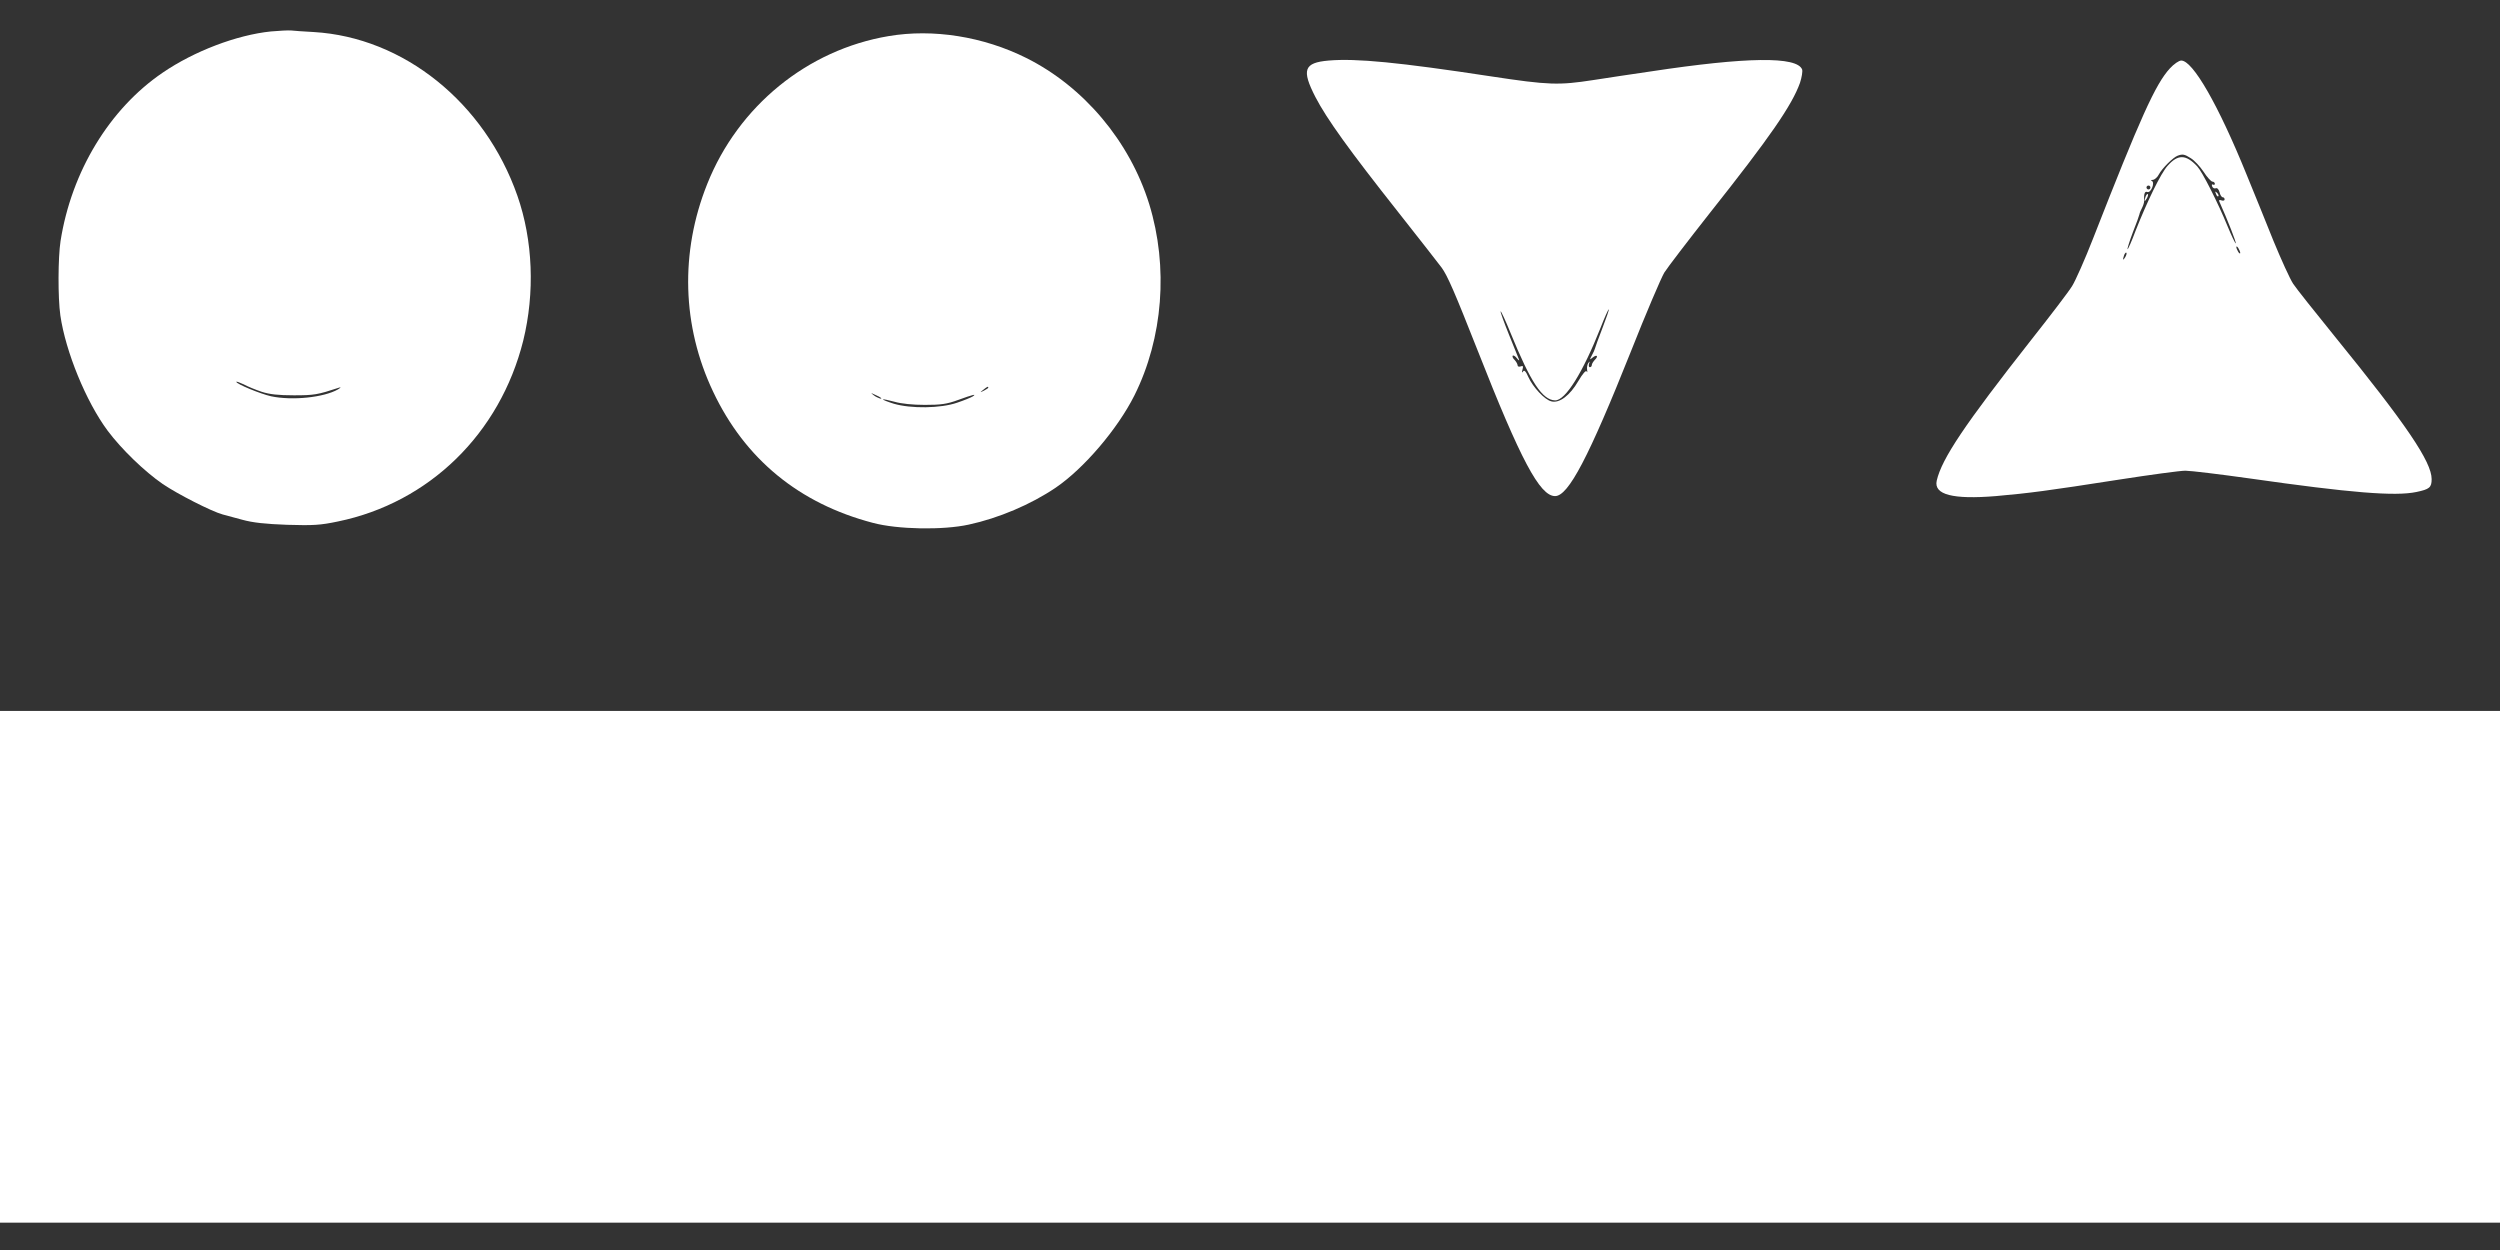
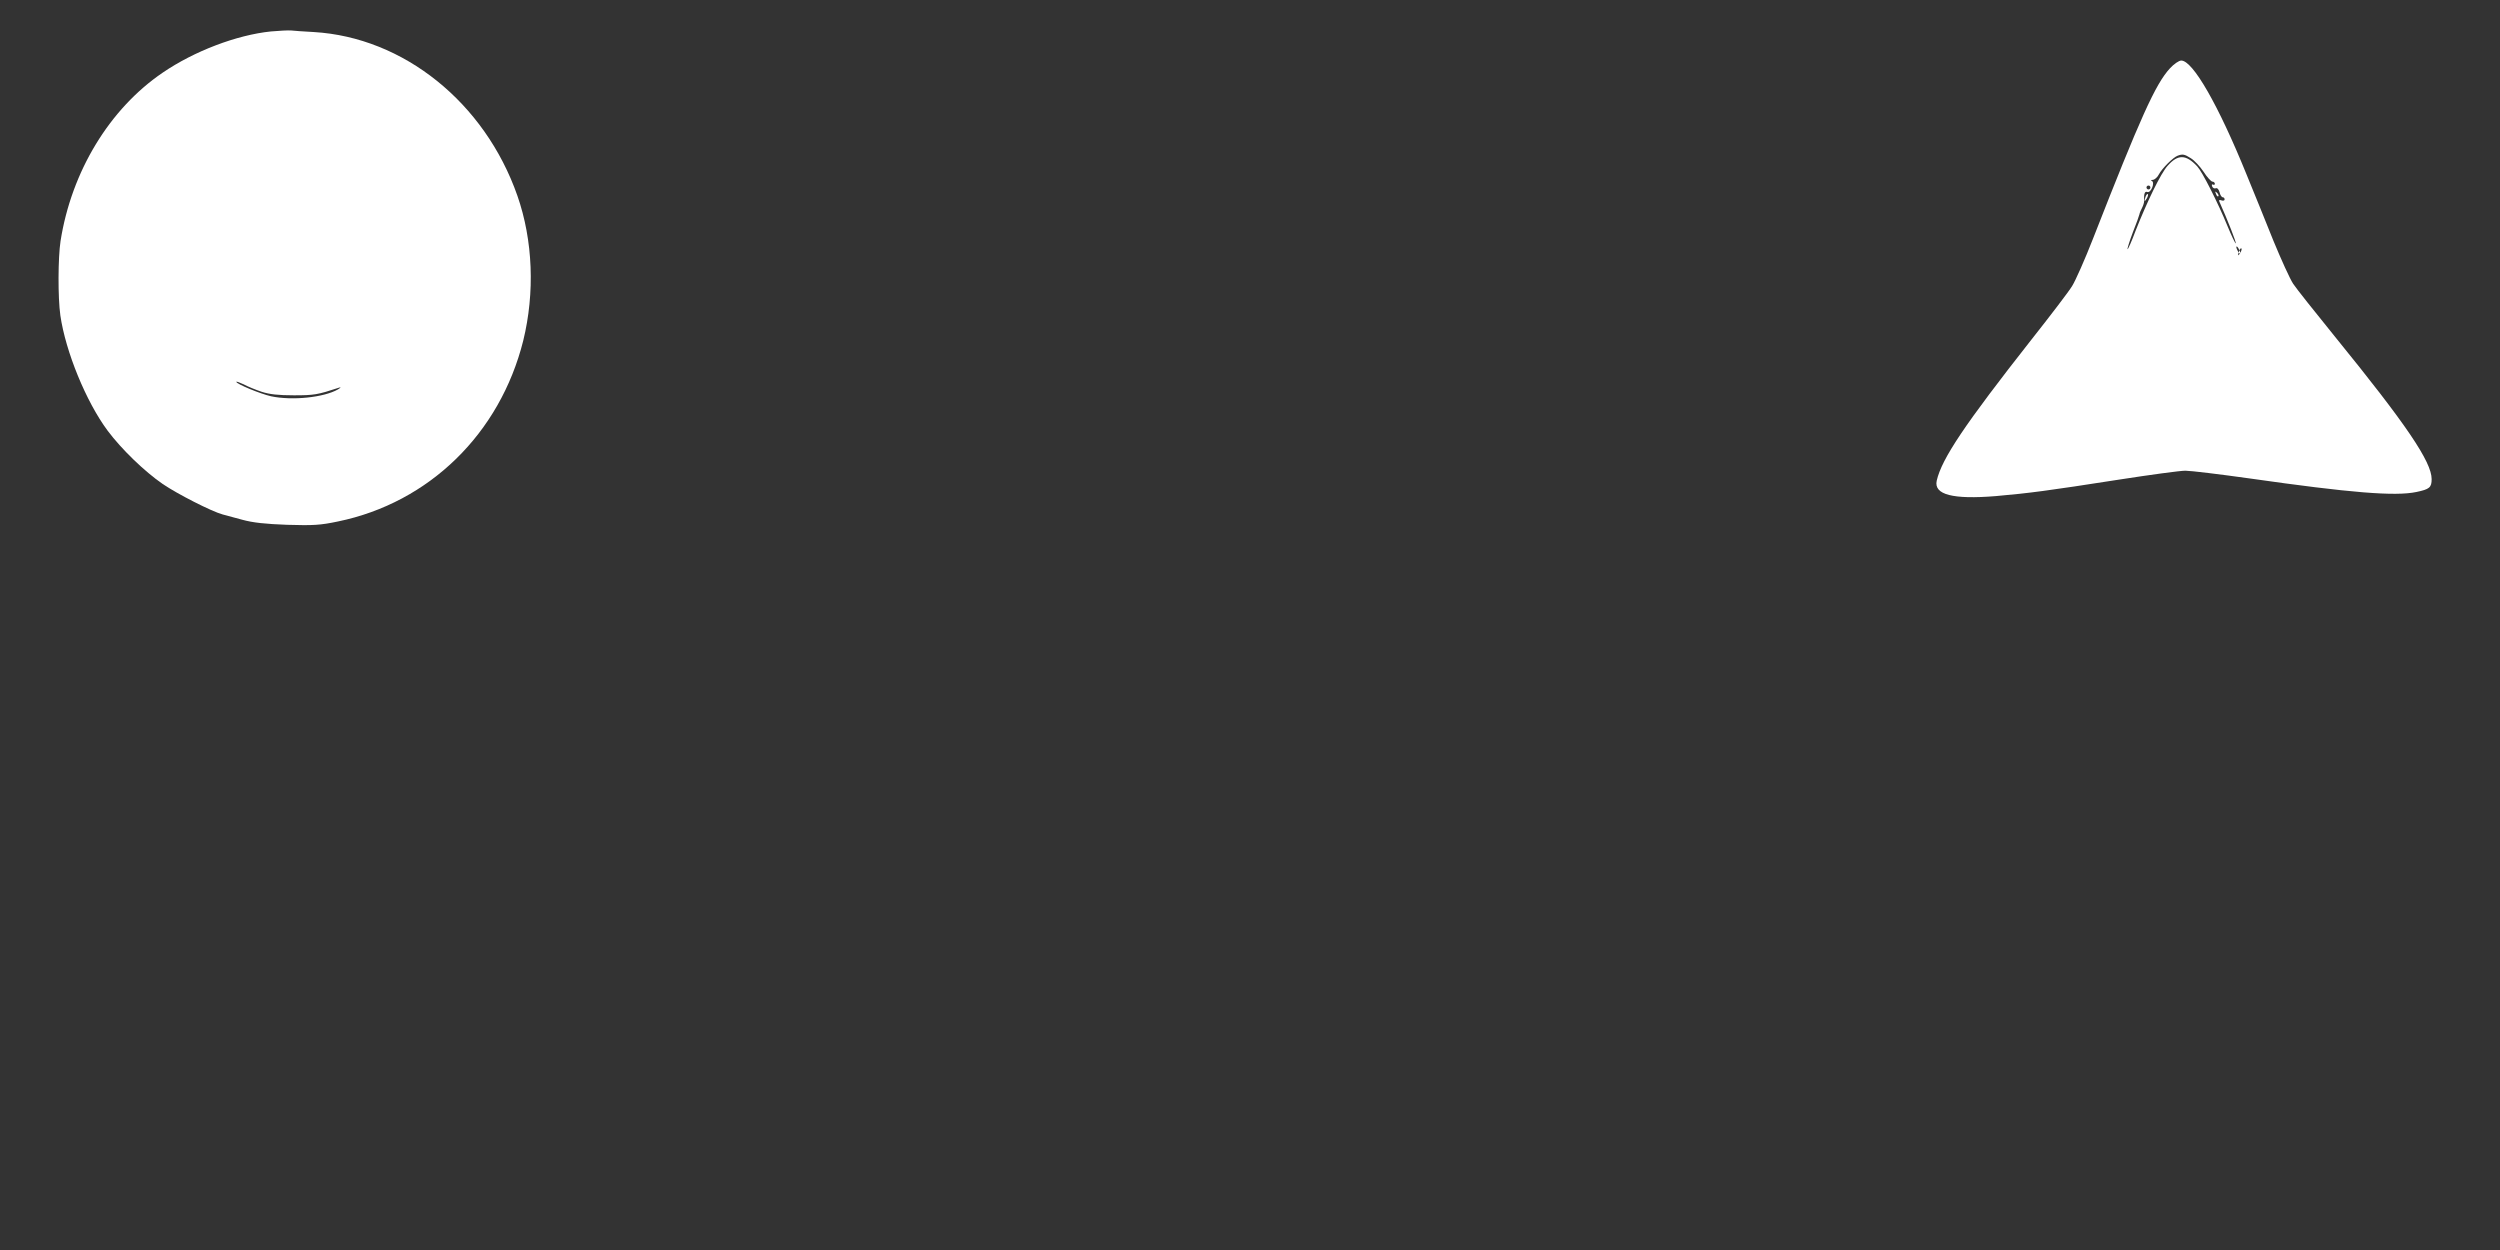
<svg xmlns="http://www.w3.org/2000/svg" version="1.0" width="1280pt" height="640pt" viewBox="0 0 1280 640" preserveAspectRatio="xMidYMid meet">
  <rect x="0" y="0" width="1280" height="640" fill="#333333" stroke="none" />
  <g transform="translate(0,640) scale(0.1,-0.1)" fill="#ffffff" stroke="none">
    <path d="M1387 6239 c-175 -18 -393 -101 -554 -211 -272 -185 -467 -506 -523 -862 -13 -86 -14 -288 -1 -381 27 -186 132 -442 242 -590 71 -95 189 -209 282 -273 73 -50 251 -141 307 -156 14 -4 59 -16 100 -27 54 -15 119 -22 230 -26 133 -4 170 -2 260 17 467 96 830 450 949 926 60 245 50 513 -30 742 -167 477 -583 811 -1043 838 -50 3 -102 6 -116 8 -14 1 -60 -1 -103 -5z m-47 -1845 c40 -13 85 -18 165 -18 103 0 121 3 230 39 13 4 11 1 -5 -9 -72 -41 -233 -58 -342 -35 -54 12 -178 63 -178 74 0 3 17 -3 38 -13 20 -11 62 -28 92 -38z" />
-     <path d="M4549 6215 c-415 -70 -769 -358 -928 -757 -140 -350 -129 -728 30 -1063 163 -345 440 -573 818 -672 127 -34 359 -38 491 -9 153 33 318 103 445 189 144 98 316 299 403 472 147 294 175 658 76 980 -100 322 -335 601 -629 748 -220 110 -478 151 -706 112z m511 -1800 c0 -2 -10 -9 -22 -15 -22 -11 -22 -10 -4 4 21 17 26 19 26 11z m-551 -51 c14 -12 -19 -1 -35 12 -18 14 -18 14 6 3 14 -6 27 -13 29 -15z m471 6 c-8 -5 -44 -20 -80 -32 -84 -29 -236 -31 -324 -5 -32 10 -57 20 -55 22 2 2 29 -4 59 -12 34 -10 94 -16 155 -16 82 0 113 4 170 25 77 28 98 33 75 18z" />
-     <path d="M6803 6090 c-127 -11 -140 -47 -68 -187 58 -112 174 -273 423 -588 108 -137 209 -266 223 -285 30 -41 67 -126 184 -423 221 -563 319 -747 397 -747 68 0 172 198 388 740 77 195 155 377 171 404 17 27 122 164 233 305 307 387 421 552 462 667 9 28 14 58 11 68 -26 68 -283 65 -777 -10 -91 -13 -222 -33 -293 -44 -176 -27 -227 -26 -523 19 -473 72 -690 93 -831 81z m1401 -1371 c-20 -52 -37 -98 -38 -104 -1 -5 -8 -21 -16 -35 -12 -23 -12 -24 4 -11 22 18 32 8 11 -12 -8 -9 -15 -20 -15 -26 0 -6 -4 -11 -10 -11 -5 0 -7 8 -4 18 5 13 4 14 -4 3 -5 -7 -8 -23 -6 -35 2 -11 1 -15 -2 -8 -4 8 -20 -10 -43 -49 -43 -74 -97 -115 -138 -104 -34 8 -94 72 -118 125 -13 30 -21 37 -27 28 -6 -9 -7 -5 -3 9 5 18 3 22 -9 17 -9 -3 -16 -1 -16 6 0 6 -7 18 -15 27 -9 8 -13 18 -10 22 4 3 14 -3 22 -14 9 -11 13 -13 10 -5 -3 8 -27 66 -52 129 -25 62 -44 115 -42 117 2 3 26 -49 52 -113 102 -250 162 -341 227 -343 53 -1 142 142 233 372 21 54 40 96 42 94 2 -2 -13 -45 -33 -97z" />
-     <path d="M11110 6050 c-74 -80 -152 -254 -393 -870 -42 -108 -91 -218 -108 -245 -17 -28 -111 -151 -209 -275 -341 -434 -458 -608 -484 -721 -16 -72 83 -97 303 -79 170 15 263 27 628 84 161 25 315 46 342 46 26 0 176 -18 332 -40 512 -73 742 -92 851 -69 67 14 78 23 78 66 0 88 -129 279 -494 728 -103 127 -200 249 -215 272 -16 24 -61 123 -101 220 -39 98 -101 250 -137 338 -146 360 -276 585 -335 585 -12 0 -38 -18 -58 -40z m107 -460 c18 -11 47 -42 65 -69 18 -28 39 -51 46 -51 6 0 12 -5 12 -11 0 -5 -4 -7 -10 -4 -5 3 -7 0 -4 -9 3 -8 11 -13 19 -10 7 3 15 -5 19 -20 3 -14 11 -26 16 -26 6 0 10 -5 10 -11 0 -6 -7 -8 -16 -5 -11 4 -14 2 -11 -6 43 -96 88 -211 84 -214 -2 -2 -21 37 -42 88 -49 120 -129 278 -155 306 -58 62 -99 63 -152 3 -35 -39 -104 -181 -164 -333 -20 -54 -39 -96 -41 -94 -2 2 10 41 27 86 18 45 33 87 34 93 1 7 7 21 13 32 6 12 11 27 11 35 -2 38 3 52 16 47 19 -7 41 49 23 57 -7 2 -4 5 5 5 10 1 24 13 32 29 16 30 73 87 96 95 25 9 34 8 67 -13z m-207 -150 c0 -5 -4 -10 -10 -10 -5 0 -10 5 -10 10 0 6 5 10 10 10 6 0 10 -4 10 -10z m460 -335 c0 -5 -5 -3 -10 5 -5 8 -10 20 -10 25 0 6 5 3 10 -5 5 -8 10 -19 10 -25z m-589 -22 c-12 -20 -14 -14 -5 12 4 9 9 14 11 11 3 -2 0 -13 -6 -23z" />
+     <path d="M11110 6050 c-74 -80 -152 -254 -393 -870 -42 -108 -91 -218 -108 -245 -17 -28 -111 -151 -209 -275 -341 -434 -458 -608 -484 -721 -16 -72 83 -97 303 -79 170 15 263 27 628 84 161 25 315 46 342 46 26 0 176 -18 332 -40 512 -73 742 -92 851 -69 67 14 78 23 78 66 0 88 -129 279 -494 728 -103 127 -200 249 -215 272 -16 24 -61 123 -101 220 -39 98 -101 250 -137 338 -146 360 -276 585 -335 585 -12 0 -38 -18 -58 -40z m107 -460 c18 -11 47 -42 65 -69 18 -28 39 -51 46 -51 6 0 12 -5 12 -11 0 -5 -4 -7 -10 -4 -5 3 -7 0 -4 -9 3 -8 11 -13 19 -10 7 3 15 -5 19 -20 3 -14 11 -26 16 -26 6 0 10 -5 10 -11 0 -6 -7 -8 -16 -5 -11 4 -14 2 -11 -6 43 -96 88 -211 84 -214 -2 -2 -21 37 -42 88 -49 120 -129 278 -155 306 -58 62 -99 63 -152 3 -35 -39 -104 -181 -164 -333 -20 -54 -39 -96 -41 -94 -2 2 10 41 27 86 18 45 33 87 34 93 1 7 7 21 13 32 6 12 11 27 11 35 -2 38 3 52 16 47 19 -7 41 49 23 57 -7 2 -4 5 5 5 10 1 24 13 32 29 16 30 73 87 96 95 25 9 34 8 67 -13z m-207 -150 c0 -5 -4 -10 -10 -10 -5 0 -10 5 -10 10 0 6 5 10 10 10 6 0 10 -4 10 -10z m460 -335 c0 -5 -5 -3 -10 5 -5 8 -10 20 -10 25 0 6 5 3 10 -5 5 -8 10 -19 10 -25z c-12 -20 -14 -14 -5 12 4 9 9 14 11 11 3 -2 0 -13 -6 -23z" />
    <path d="M11346 5407 c3 -10 9 -15 12 -12 3 3 0 11 -7 18 -10 9 -11 8 -5 -6z" />
    <path d="M10986 5395 c-9 -26 -7 -32 5 -12 6 10 9 21 6 23 -2 3 -7 -2 -11 -11z" />
-     <path d="M0 1450 l0 -1310 6400 0 6400 0 0 1310 0 1310 -6400 0 -6400 0 0 -1310z" />
  </g>
</svg>